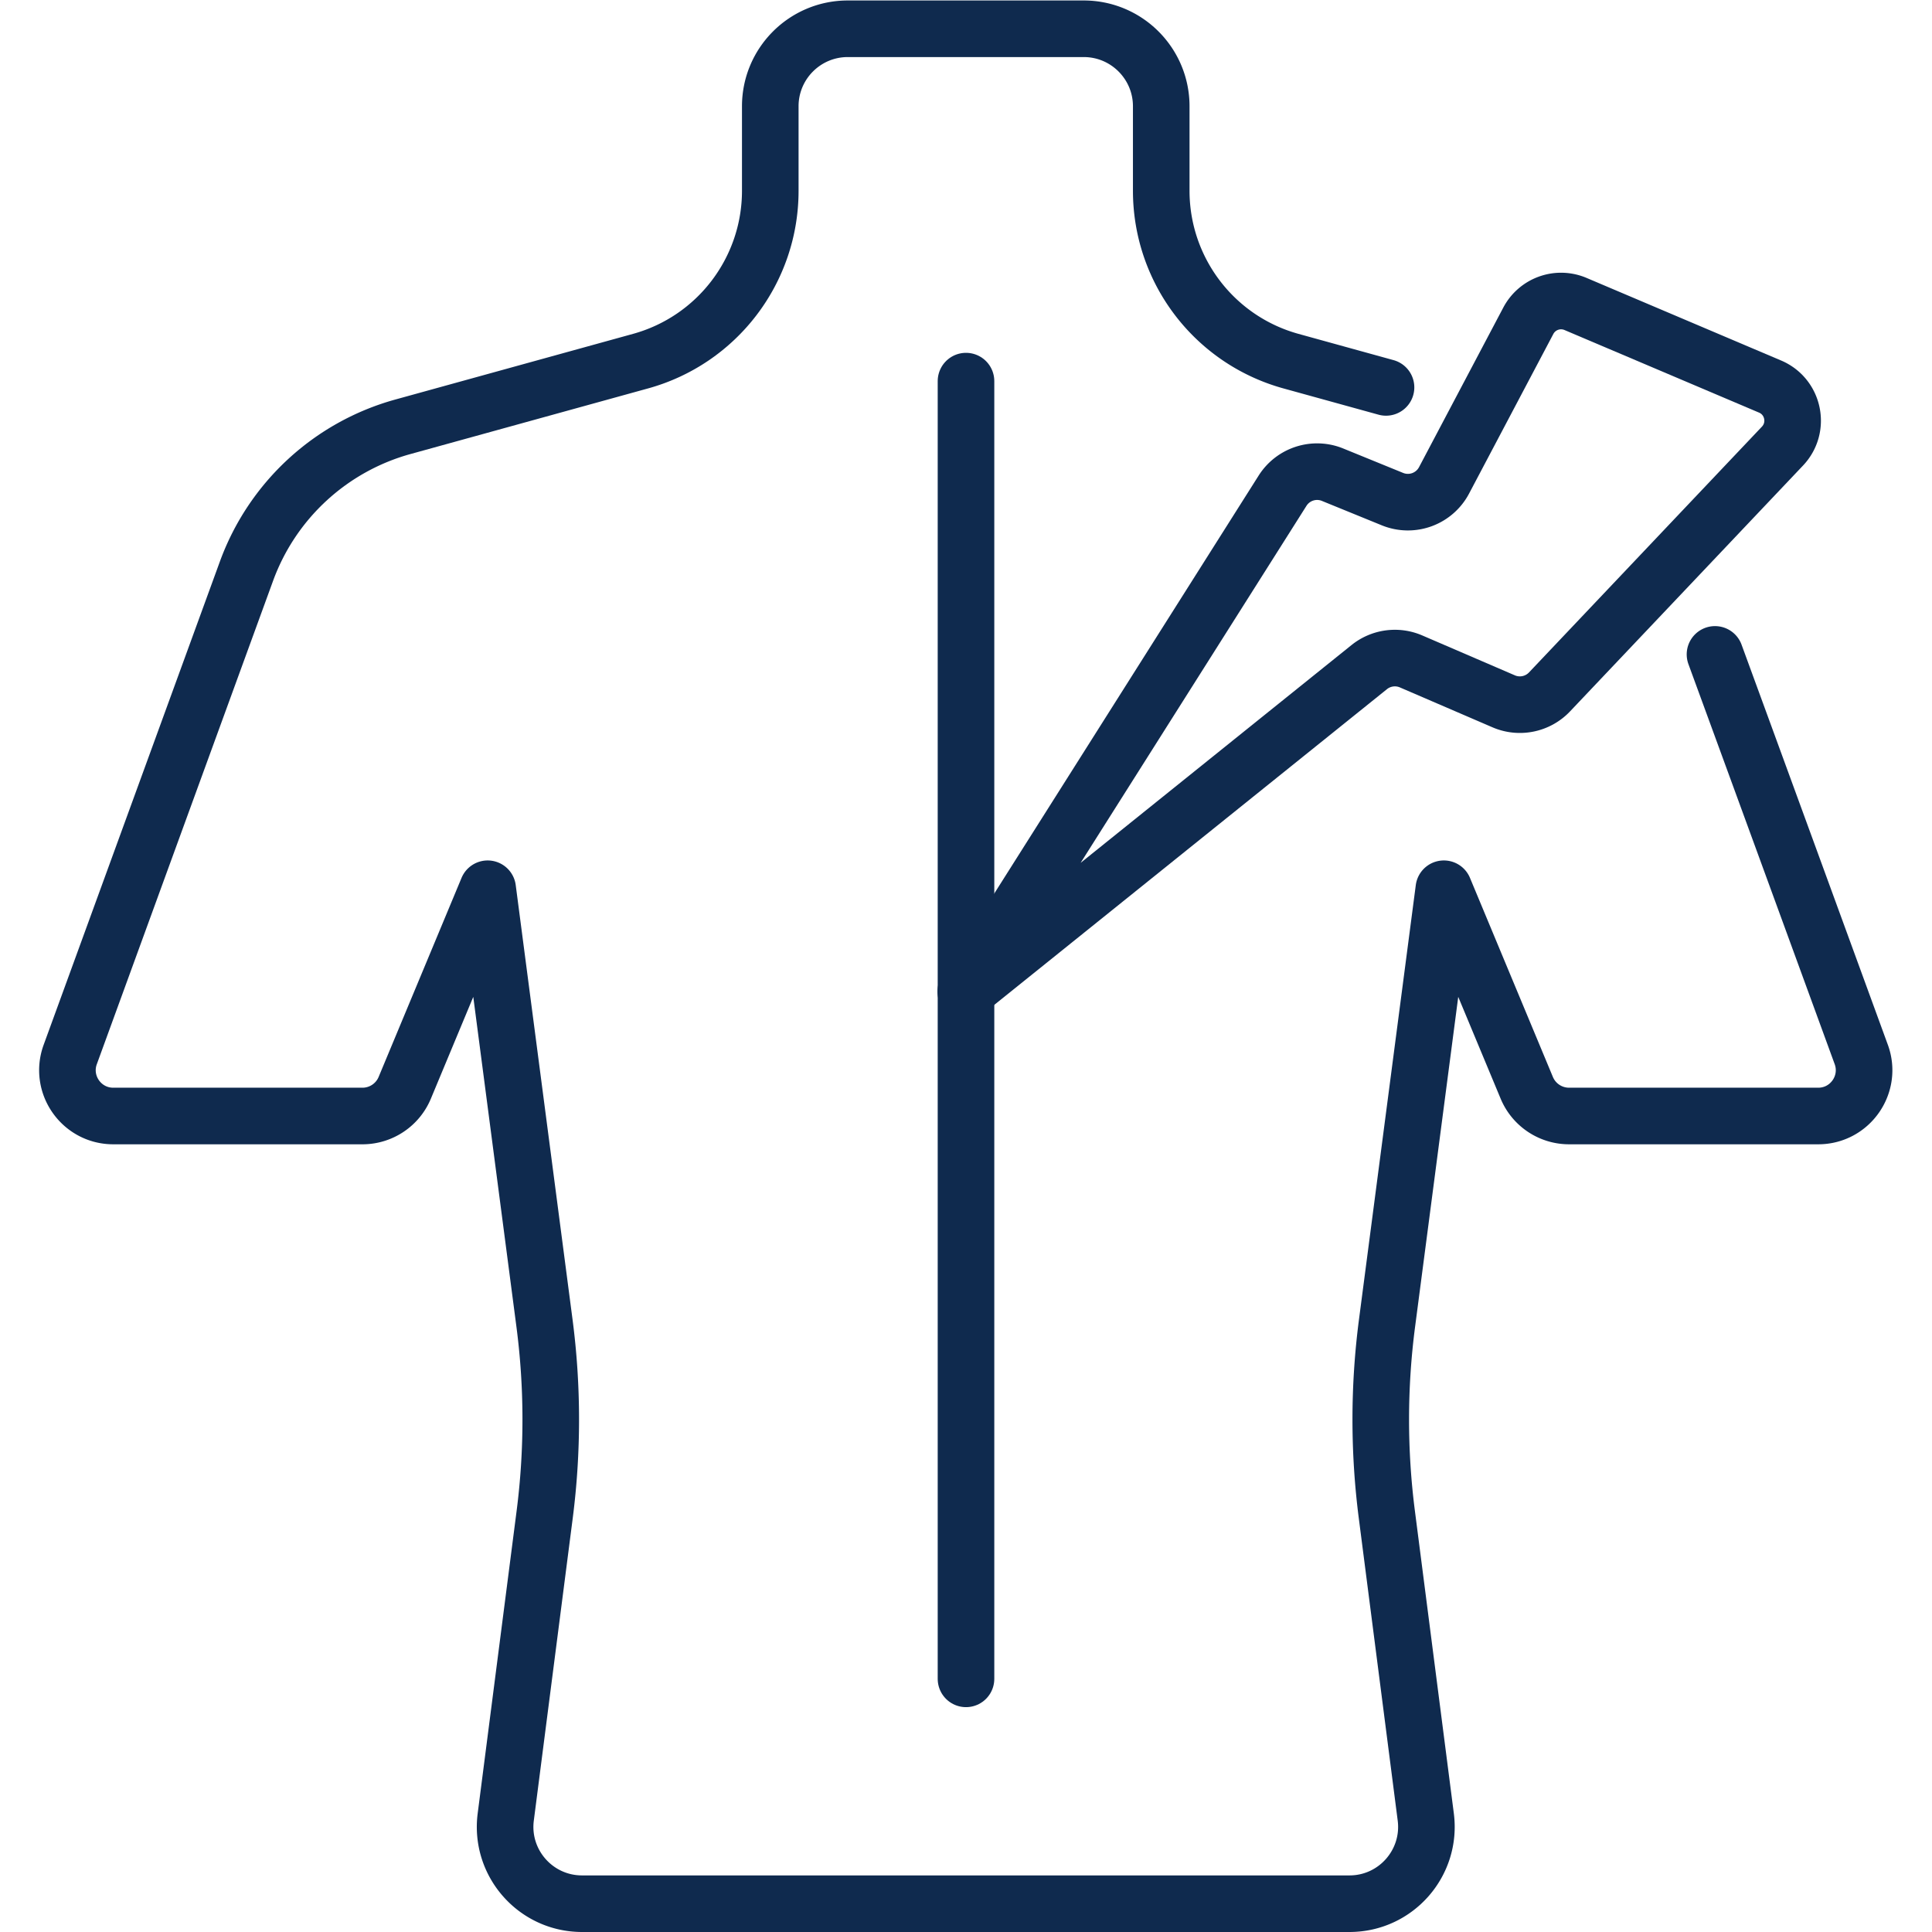
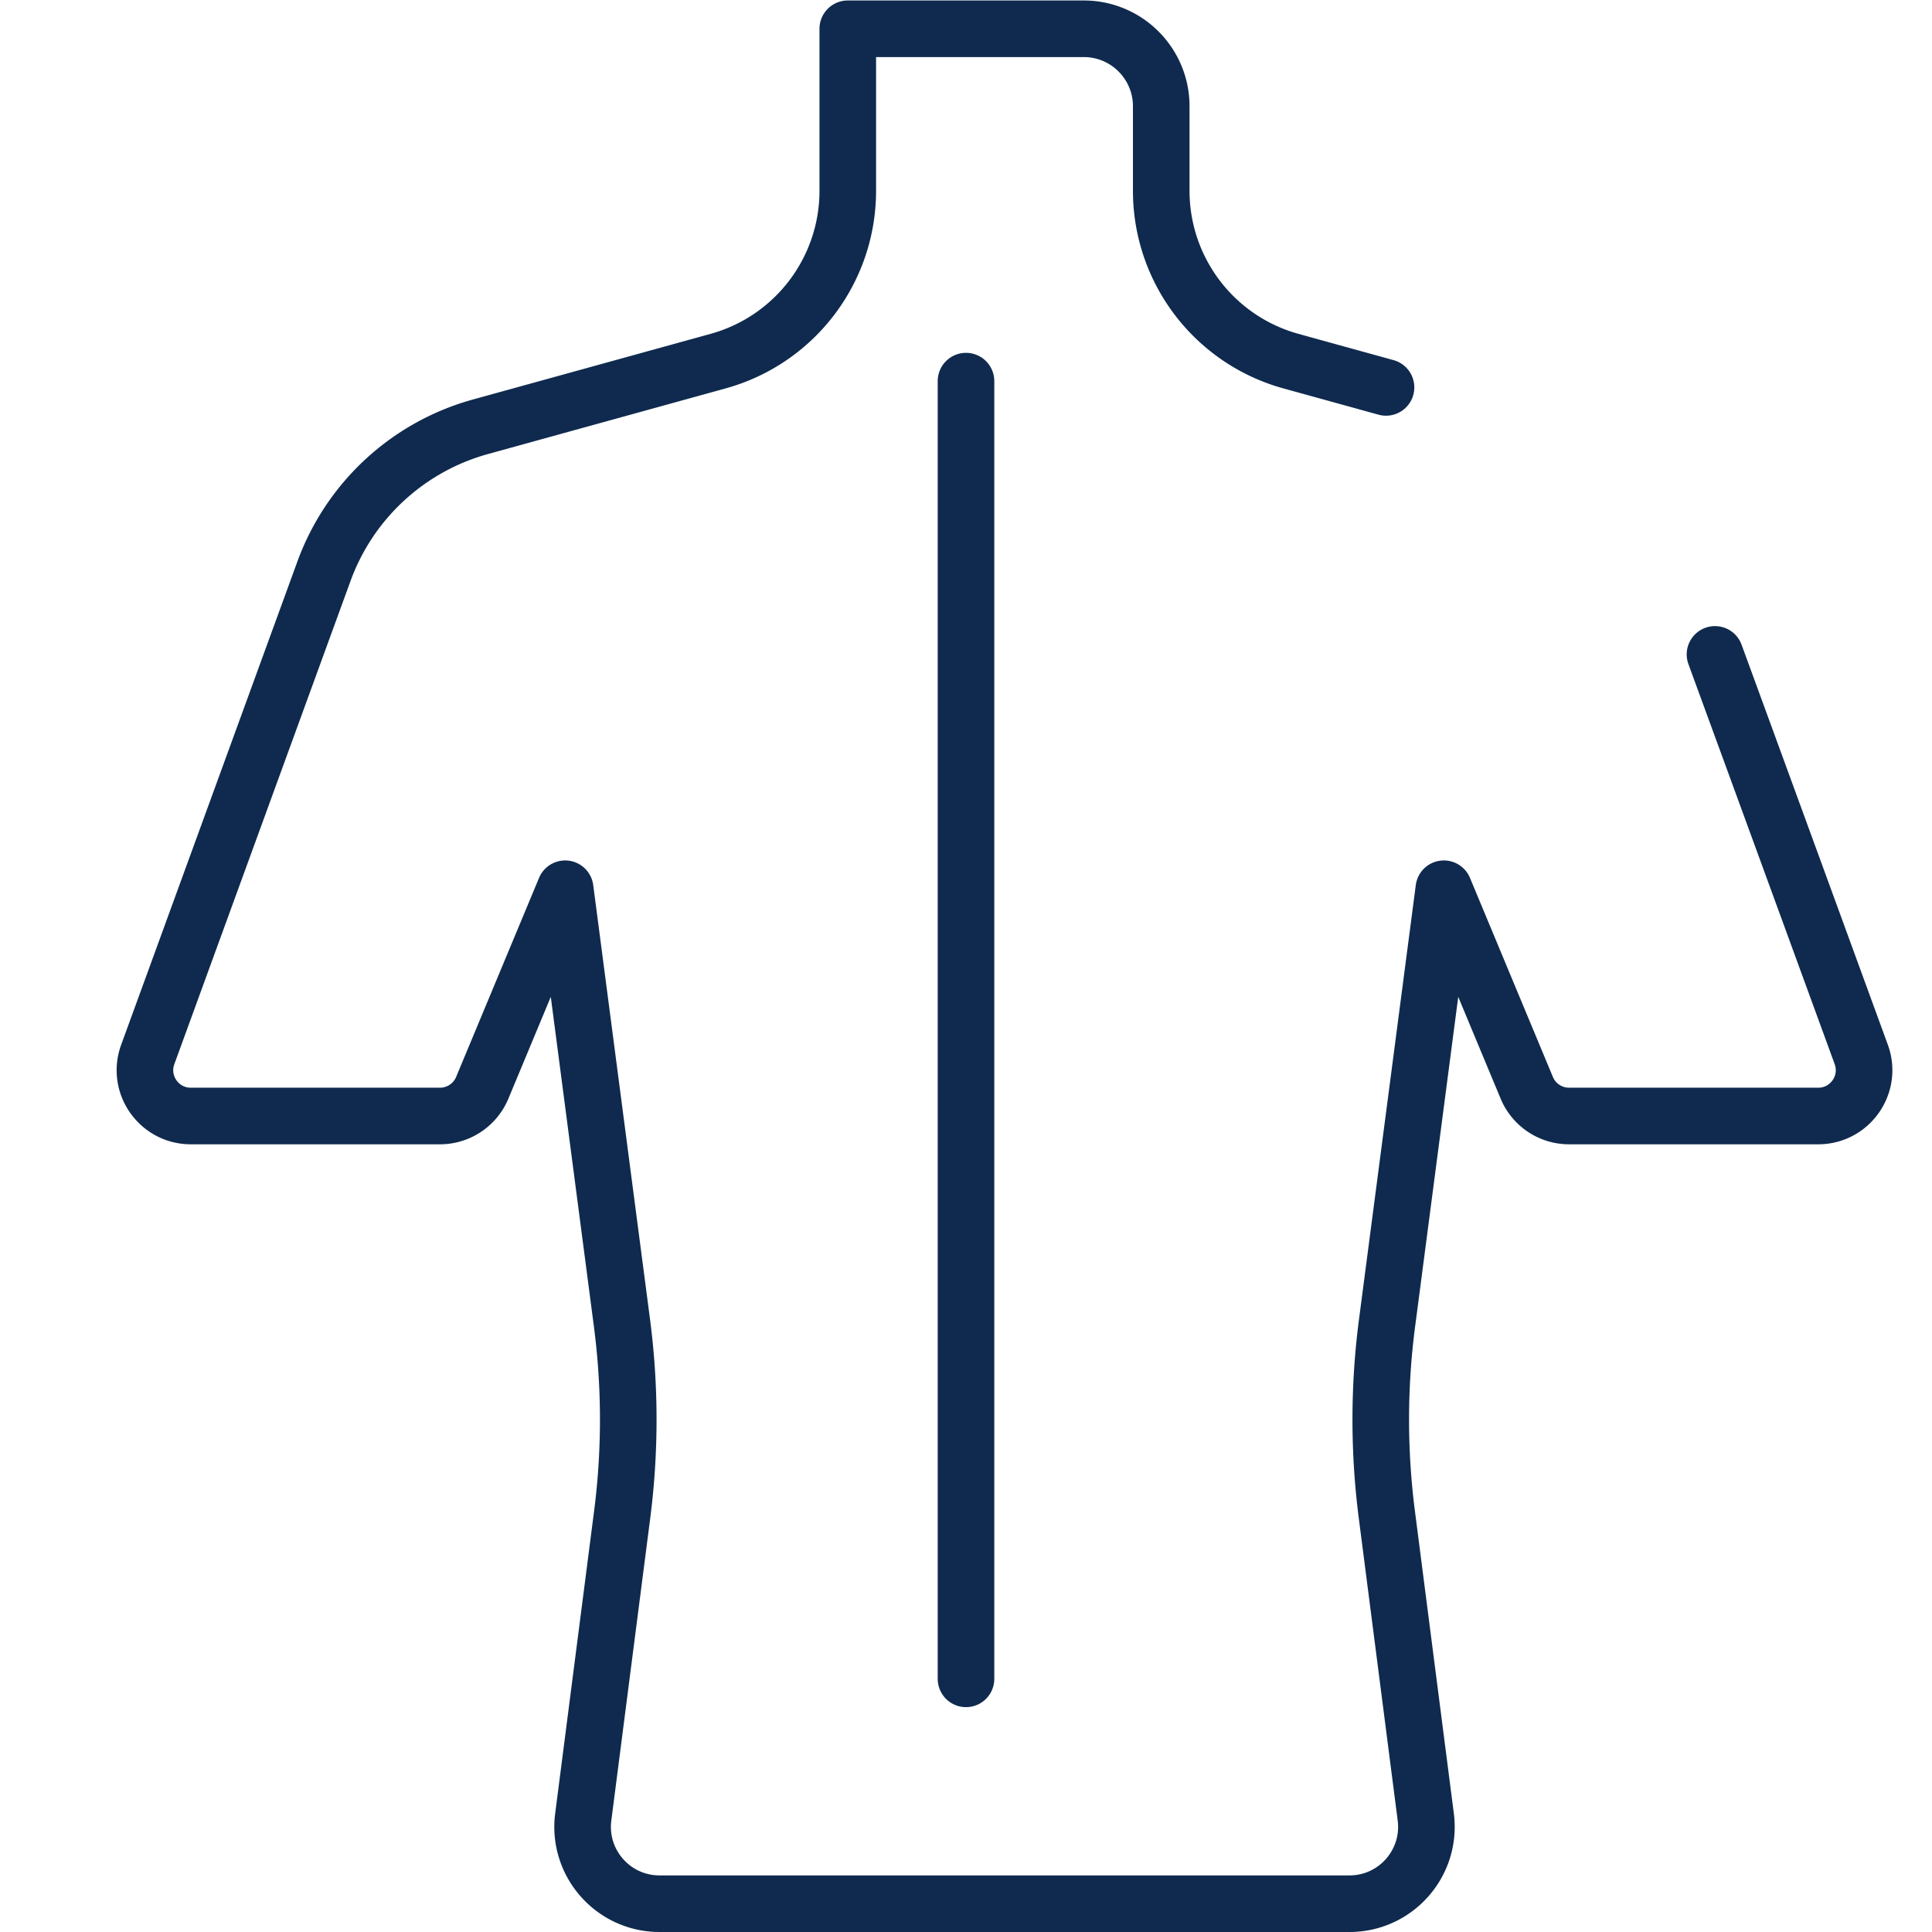
<svg xmlns="http://www.w3.org/2000/svg" width="512" height="512" x="0" y="0" viewBox="0 0 682.667 682.667" style="enable-background:new 0 0 512 512" xml:space="preserve">
  <g>
    <defs>
      <clipPath id="a" clipPathUnits="userSpaceOnUse">
        <path d="M0 512h512V0H0Z" fill="#0f2a4e" opacity="1" data-original="#000000" />
      </clipPath>
    </defs>
    <path d="M0 0v-344" style="stroke-width:15;stroke-linecap:round;stroke-linejoin:round;stroke-miterlimit:10;stroke-dasharray:none;stroke-opacity:1" transform="matrix(1.333 0 0 -1.333 341.333 134.667)" fill="none" stroke="#0f2a4e" stroke-width="15" stroke-linecap="round" stroke-linejoin="round" stroke-miterlimit="10" stroke-dasharray="none" stroke-opacity="" data-original="#000000" opacity="1" />
    <g clip-path="url(#a)" transform="matrix(1.333 0 0 -1.333 0 682.667)">
-       <path d="m0 0-25.196 6.959c-20.317 5.611-34.387 24.095-34.387 45.172v22.388c0 11.345-9.198 20.544-20.544 20.544h-62.547c-11.346 0-20.544-9.199-20.544-20.544V52.131c0-21.077-14.07-39.561-34.386-45.172l-62.988-17.397a61.594 61.594 0 0 1-41.47-38.272l-46.719-128.123c-2.889-7.921 2.976-16.303 11.408-16.303h66.053c4.903 0 9.325 2.949 11.21 7.474l21.979 52.767 15.055-115.097a197.506 197.506 0 0 0 .052-50.82l-10.314-80.142c-1.569-12.189 7.926-22.983 20.215-22.983H-9.678c12.29 0 21.784 10.794 20.216 22.983L.224-298.812a197.461 197.461 0 0 0 .052 50.82L15.33-132.895l21.98-52.767a12.143 12.143 0 0 1 11.21-7.474h66.052c8.432 0 14.297 8.382 11.409 16.303 0 0-24.654 67.504-38.775 106.055" style="stroke-width:15;stroke-linecap:round;stroke-linejoin:round;stroke-miterlimit:10;stroke-dasharray:none;stroke-opacity:1" transform="translate(367.4 409.438)" fill="none" stroke="#0f2a4e" stroke-width="15" stroke-linecap="round" stroke-linejoin="round" stroke-miterlimit="10" stroke-dasharray="none" stroke-opacity="" data-original="#000000" opacity="1" />
-       <path d="m0 0 83.977 132.755a10.839 10.839 0 0 0 13.252 4.242l15.879-6.476a10.837 10.837 0 0 1 13.678 4.975l22.336 42.304a9.813 9.813 0 0 0 12.514 4.451l51.567-21.891c6.302-2.675 7.998-10.816 3.289-15.785L154.744 79.42a10.836 10.836 0 0 0-12.156-2.498L118.038 87.5a10.84 10.84 0 0 1-11.081-1.507z" style="stroke-width:15;stroke-linecap:round;stroke-linejoin:round;stroke-miterlimit:10;stroke-dasharray:none;stroke-opacity:1" transform="translate(256 249.302)" fill="none" stroke="#0f2a4e" stroke-width="15" stroke-linecap="round" stroke-linejoin="round" stroke-miterlimit="10" stroke-dasharray="none" stroke-opacity="" data-original="#000000" opacity="1" />
+       <path d="m0 0-25.196 6.959c-20.317 5.611-34.387 24.095-34.387 45.172v22.388c0 11.345-9.198 20.544-20.544 20.544h-62.547V52.131c0-21.077-14.07-39.561-34.386-45.172l-62.988-17.397a61.594 61.594 0 0 1-41.47-38.272l-46.719-128.123c-2.889-7.921 2.976-16.303 11.408-16.303h66.053c4.903 0 9.325 2.949 11.21 7.474l21.979 52.767 15.055-115.097a197.506 197.506 0 0 0 .052-50.82l-10.314-80.142c-1.569-12.189 7.926-22.983 20.215-22.983H-9.678c12.29 0 21.784 10.794 20.216 22.983L.224-298.812a197.461 197.461 0 0 0 .052 50.82L15.33-132.895l21.98-52.767a12.143 12.143 0 0 1 11.21-7.474h66.052c8.432 0 14.297 8.382 11.409 16.303 0 0-24.654 67.504-38.775 106.055" style="stroke-width:15;stroke-linecap:round;stroke-linejoin:round;stroke-miterlimit:10;stroke-dasharray:none;stroke-opacity:1" transform="translate(367.4 409.438)" fill="none" stroke="#0f2a4e" stroke-width="15" stroke-linecap="round" stroke-linejoin="round" stroke-miterlimit="10" stroke-dasharray="none" stroke-opacity="" data-original="#000000" opacity="1" />
    </g>
  </g>
</svg>